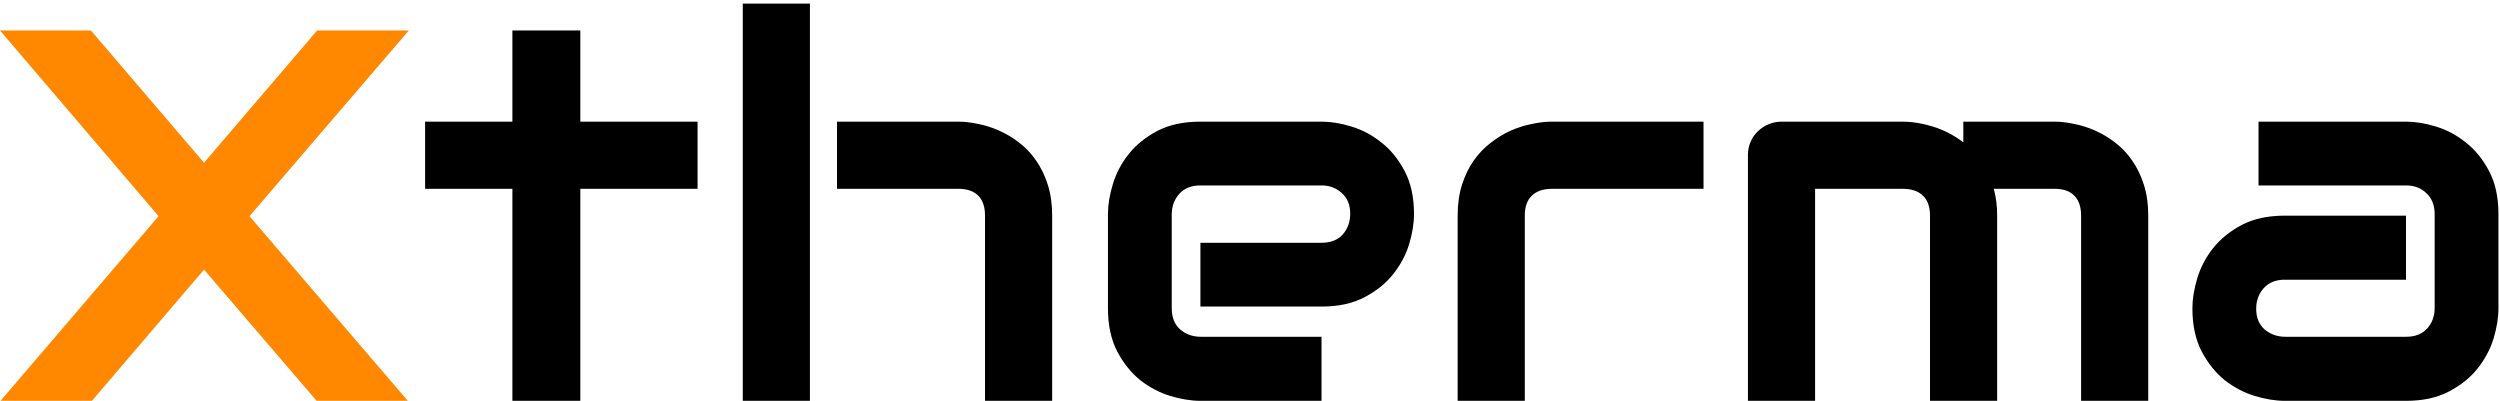
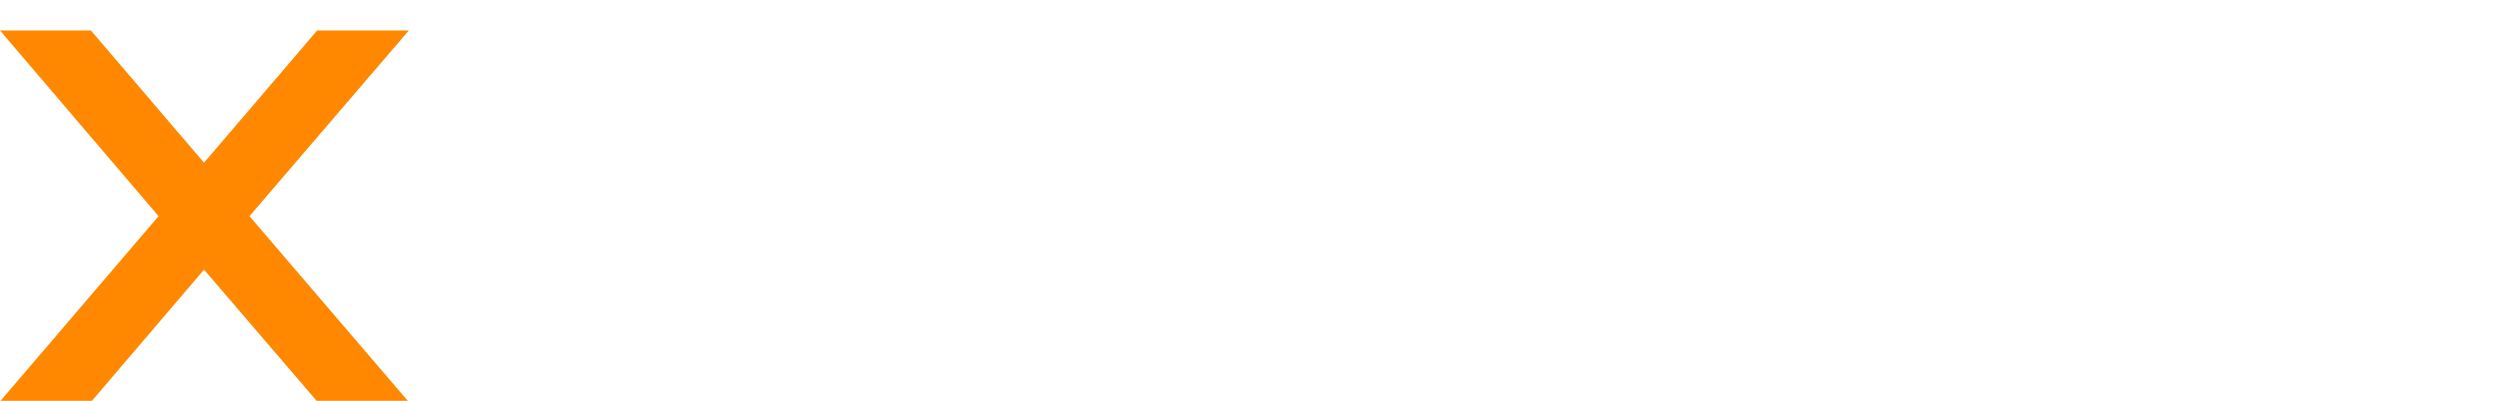
<svg xmlns="http://www.w3.org/2000/svg" width="605" height="97" viewBox="0 0 605 97" fill="none">
  <path d="M49.375 39.375L76.75 7.375H98.938L60.375 52.312L98.688 97H76.625L49.375 65.25L22.25 97H0.125L38.375 52.312L0 7.375H22L49.375 39.375Z" fill="#FF8800" />
-   <path d="M168.812 45.688H140.438V97H124V45.688H102.875V29.438H124V7.375H140.438V29.438H168.812V45.688ZM254.625 97H238.375V52.188C238.375 50.062 237.833 48.458 236.75 47.375C235.667 46.25 234.042 45.688 231.875 45.688H202.562V29.438H231.875C233.417 29.438 235.042 29.625 236.75 30C238.458 30.333 240.146 30.875 241.812 31.625C243.521 32.375 245.146 33.354 246.688 34.562C248.229 35.729 249.583 37.167 250.75 38.875C251.917 40.542 252.854 42.479 253.562 44.688C254.271 46.896 254.625 49.396 254.625 52.188V97ZM196 97H179.75V0.875H196V97ZM342.188 51.812C342.188 54.062 341.792 56.5 341 59.125C340.208 61.708 338.917 64.125 337.125 66.375C335.375 68.583 333.062 70.438 330.188 71.938C327.354 73.438 323.896 74.188 319.812 74.188H290.5V58.75H319.812C322.021 58.75 323.729 58.083 324.938 56.75C326.146 55.375 326.75 53.688 326.75 51.688C326.75 49.562 326.062 47.896 324.688 46.688C323.354 45.479 321.729 44.875 319.812 44.875H290.5C288.292 44.875 286.583 45.562 285.375 46.938C284.167 48.271 283.562 49.938 283.562 51.938V74.625C283.562 76.792 284.229 78.479 285.562 79.688C286.938 80.896 288.625 81.5 290.625 81.5H319.812V97H290.5C288.25 97 285.812 96.604 283.188 95.812C280.604 95.021 278.188 93.75 275.938 92C273.729 90.208 271.875 87.896 270.375 85.062C268.875 82.188 268.125 78.708 268.125 74.625V51.812C268.125 49.562 268.521 47.146 269.312 44.562C270.104 41.938 271.375 39.521 273.125 37.312C274.917 35.062 277.229 33.188 280.062 31.688C282.938 30.188 286.417 29.438 290.5 29.438H319.812C322.062 29.438 324.479 29.833 327.062 30.625C329.688 31.417 332.104 32.708 334.312 34.5C336.562 36.25 338.438 38.562 339.938 41.438C341.438 44.271 342.188 47.729 342.188 51.812ZM412.25 45.688H375.688C373.479 45.688 371.812 46.25 370.688 47.375C369.562 48.458 369 50.062 369 52.188V97H352.75V52.188C352.75 49.396 353.104 46.896 353.812 44.688C354.521 42.479 355.458 40.542 356.625 38.875C357.833 37.167 359.208 35.729 360.75 34.562C362.292 33.354 363.896 32.375 365.562 31.625C367.271 30.875 368.979 30.333 370.688 30C372.438 29.625 374.062 29.438 375.562 29.438H412.25V45.688ZM483.312 97H467.062V52.188C467.062 50.062 466.5 48.458 465.375 47.375C464.25 46.25 462.583 45.688 460.375 45.688H439.25V97H423V37.5C423 36.375 423.208 35.333 423.625 34.375C424.042 33.375 424.625 32.521 425.375 31.812C426.125 31.062 427 30.479 428 30.062C429 29.646 430.062 29.438 431.188 29.438H460.5C462.75 29.438 465.167 29.833 467.75 30.625C470.333 31.417 472.792 32.688 475.125 34.438V29.438H497.125C498.667 29.438 500.292 29.625 502 30C503.708 30.333 505.396 30.875 507.062 31.625C508.771 32.375 510.396 33.354 511.938 34.562C513.479 35.729 514.833 37.167 516 38.875C517.167 40.542 518.104 42.479 518.812 44.688C519.521 46.896 519.875 49.396 519.875 52.188V97H503.625V52.188C503.625 50.062 503.083 48.458 502 47.375C500.958 46.25 499.333 45.688 497.125 45.688H482.5C483.042 47.688 483.312 49.854 483.312 52.188V97ZM604.625 74.625C604.625 76.875 604.229 79.312 603.438 81.938C602.646 84.521 601.354 86.938 599.562 89.188C597.812 91.396 595.5 93.25 592.625 94.75C589.792 96.25 586.333 97 582.25 97H552.938C550.688 97 548.25 96.604 545.625 95.812C543.042 95.021 540.625 93.75 538.375 92C536.167 90.208 534.312 87.896 532.812 85.062C531.312 82.188 530.562 78.708 530.562 74.625C530.562 72.375 530.958 69.938 531.75 67.312C532.542 64.688 533.812 62.271 535.562 60.062C537.354 57.812 539.667 55.938 542.5 54.438C545.375 52.938 548.854 52.188 552.938 52.188H582.25V67.688H552.938C550.729 67.688 549.021 68.375 547.812 69.75C546.604 71.083 546 72.75 546 74.75C546 76.875 546.688 78.542 548.062 79.75C549.479 80.917 551.146 81.5 553.062 81.5H582.25C584.458 81.5 586.167 80.833 587.375 79.5C588.583 78.167 589.188 76.5 589.188 74.5V51.812C589.188 49.688 588.521 48 587.188 46.75C585.896 45.5 584.25 44.875 582.25 44.875H546.562V29.438H582.25C584.5 29.438 586.917 29.833 589.5 30.625C592.125 31.417 594.542 32.708 596.75 34.5C599 36.25 600.875 38.562 602.375 41.438C603.875 44.271 604.625 47.729 604.625 51.812V74.625Z" fill="black" />
</svg>